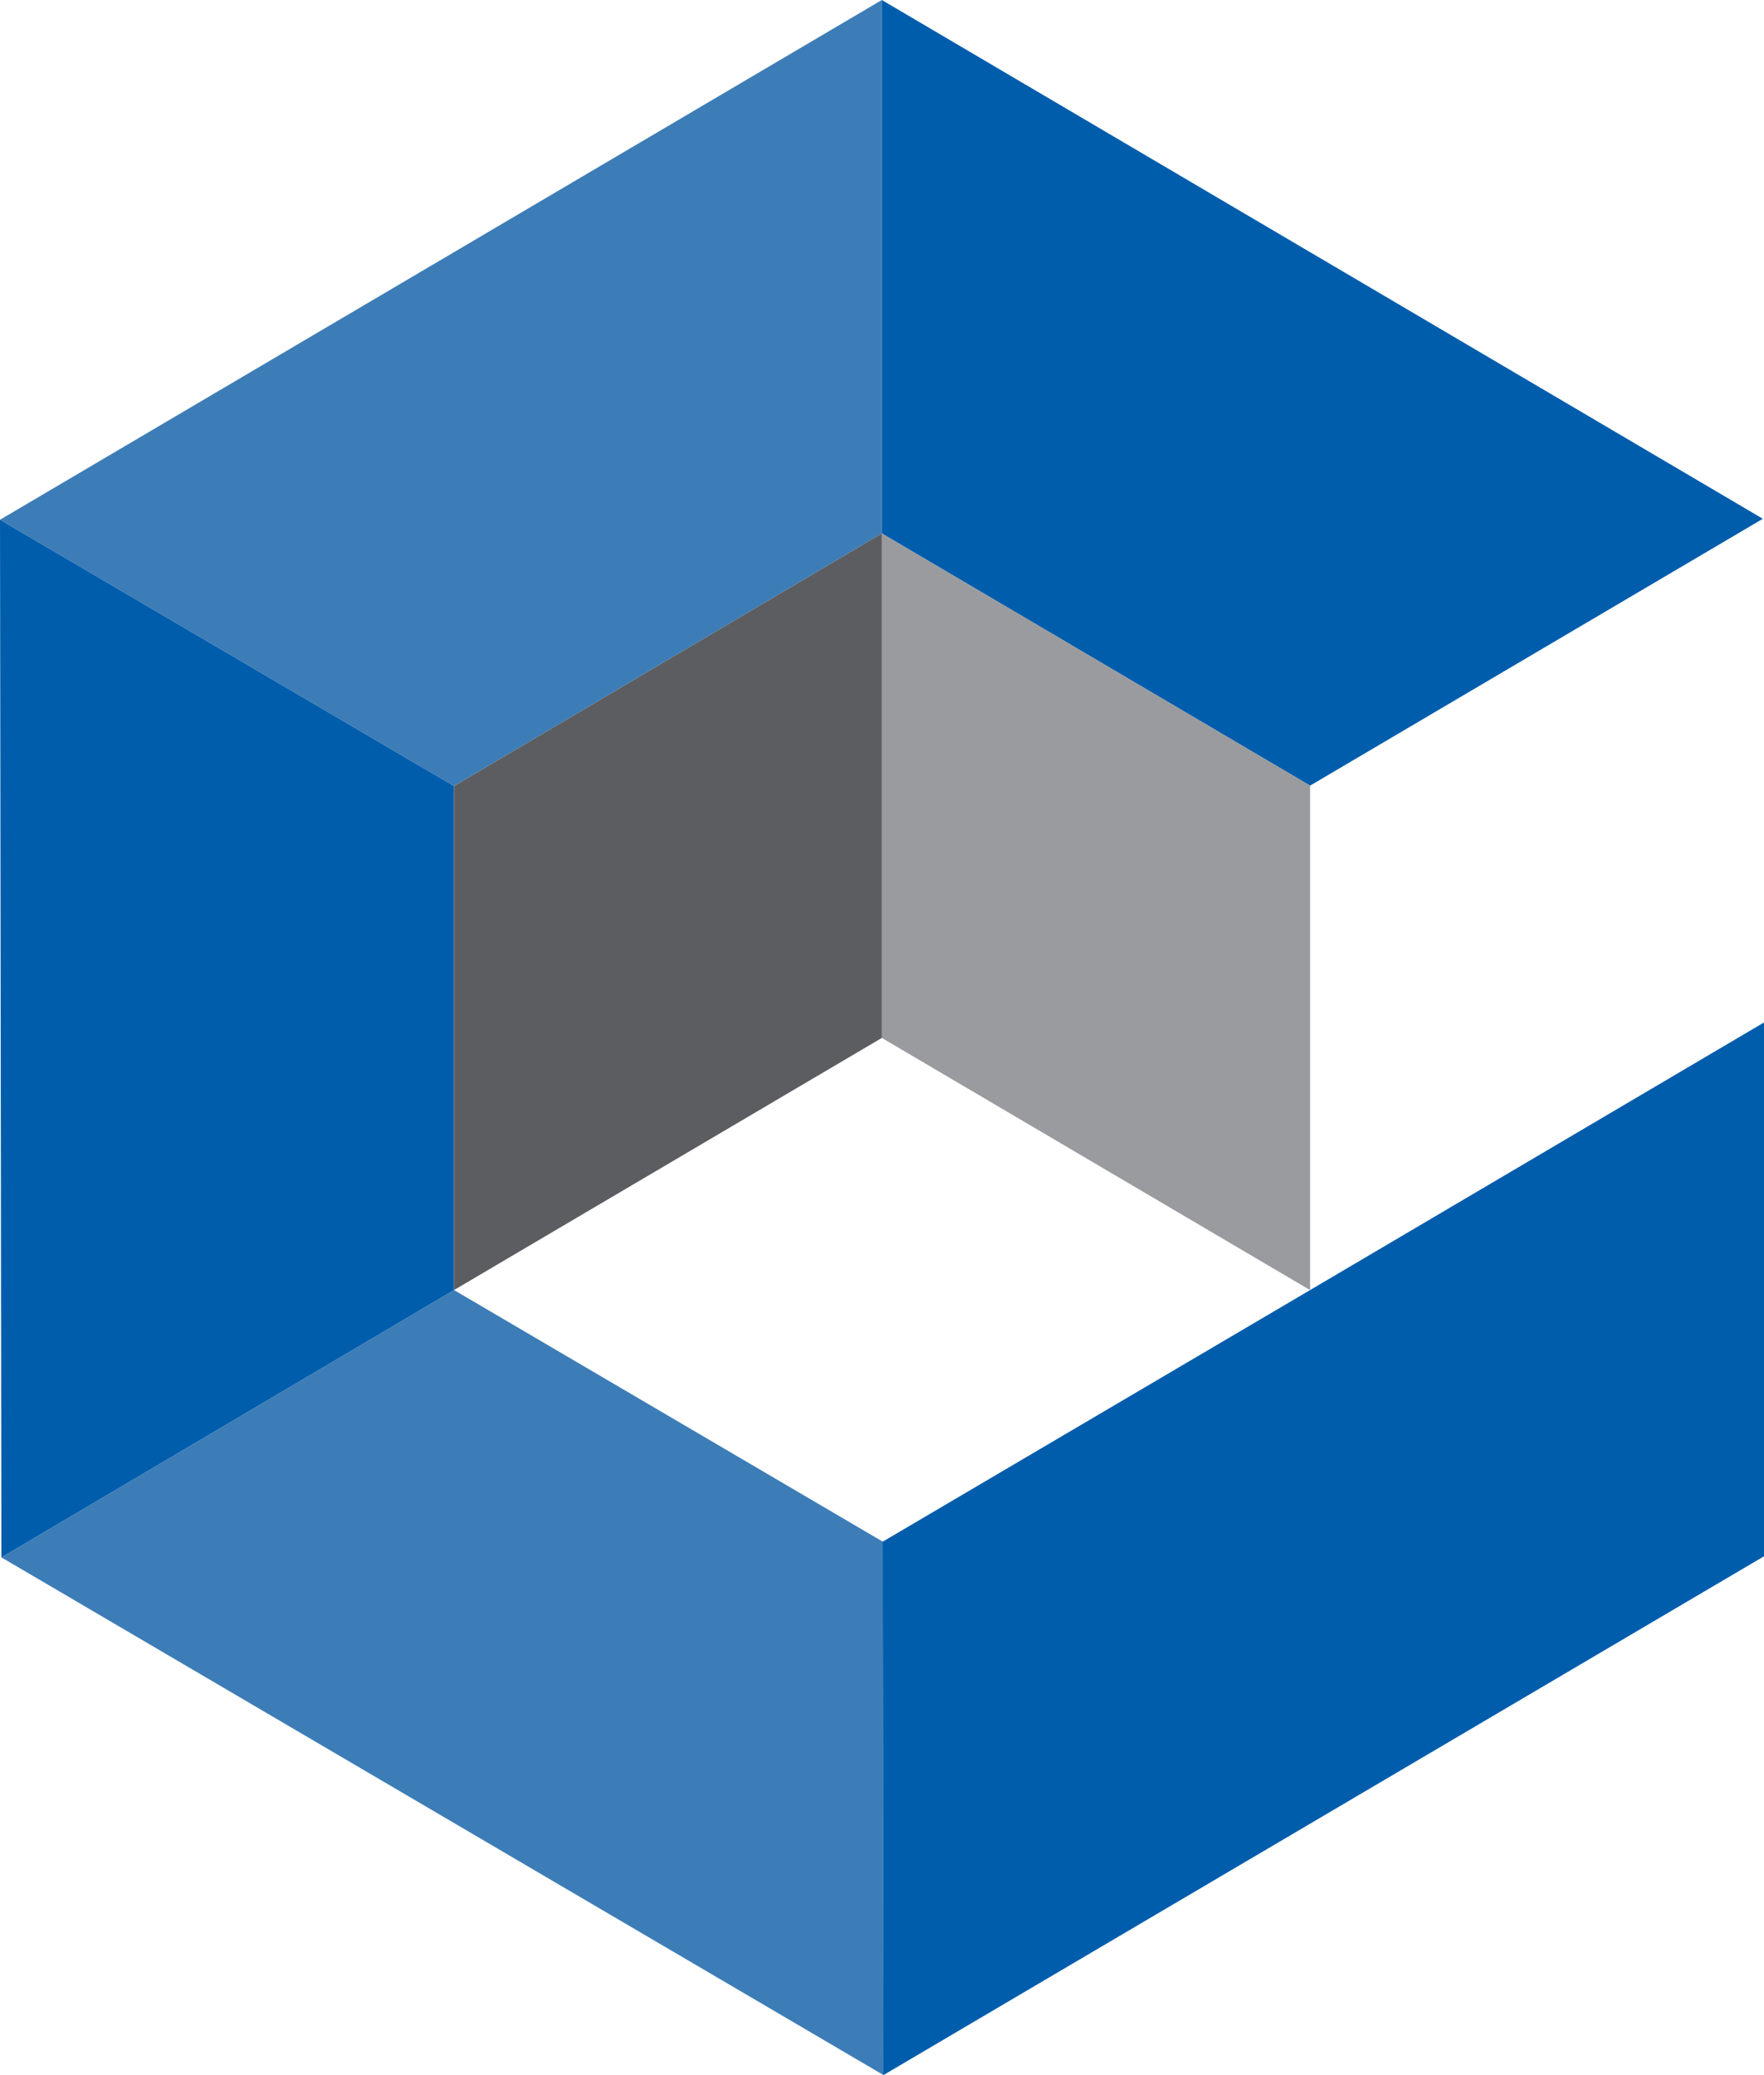
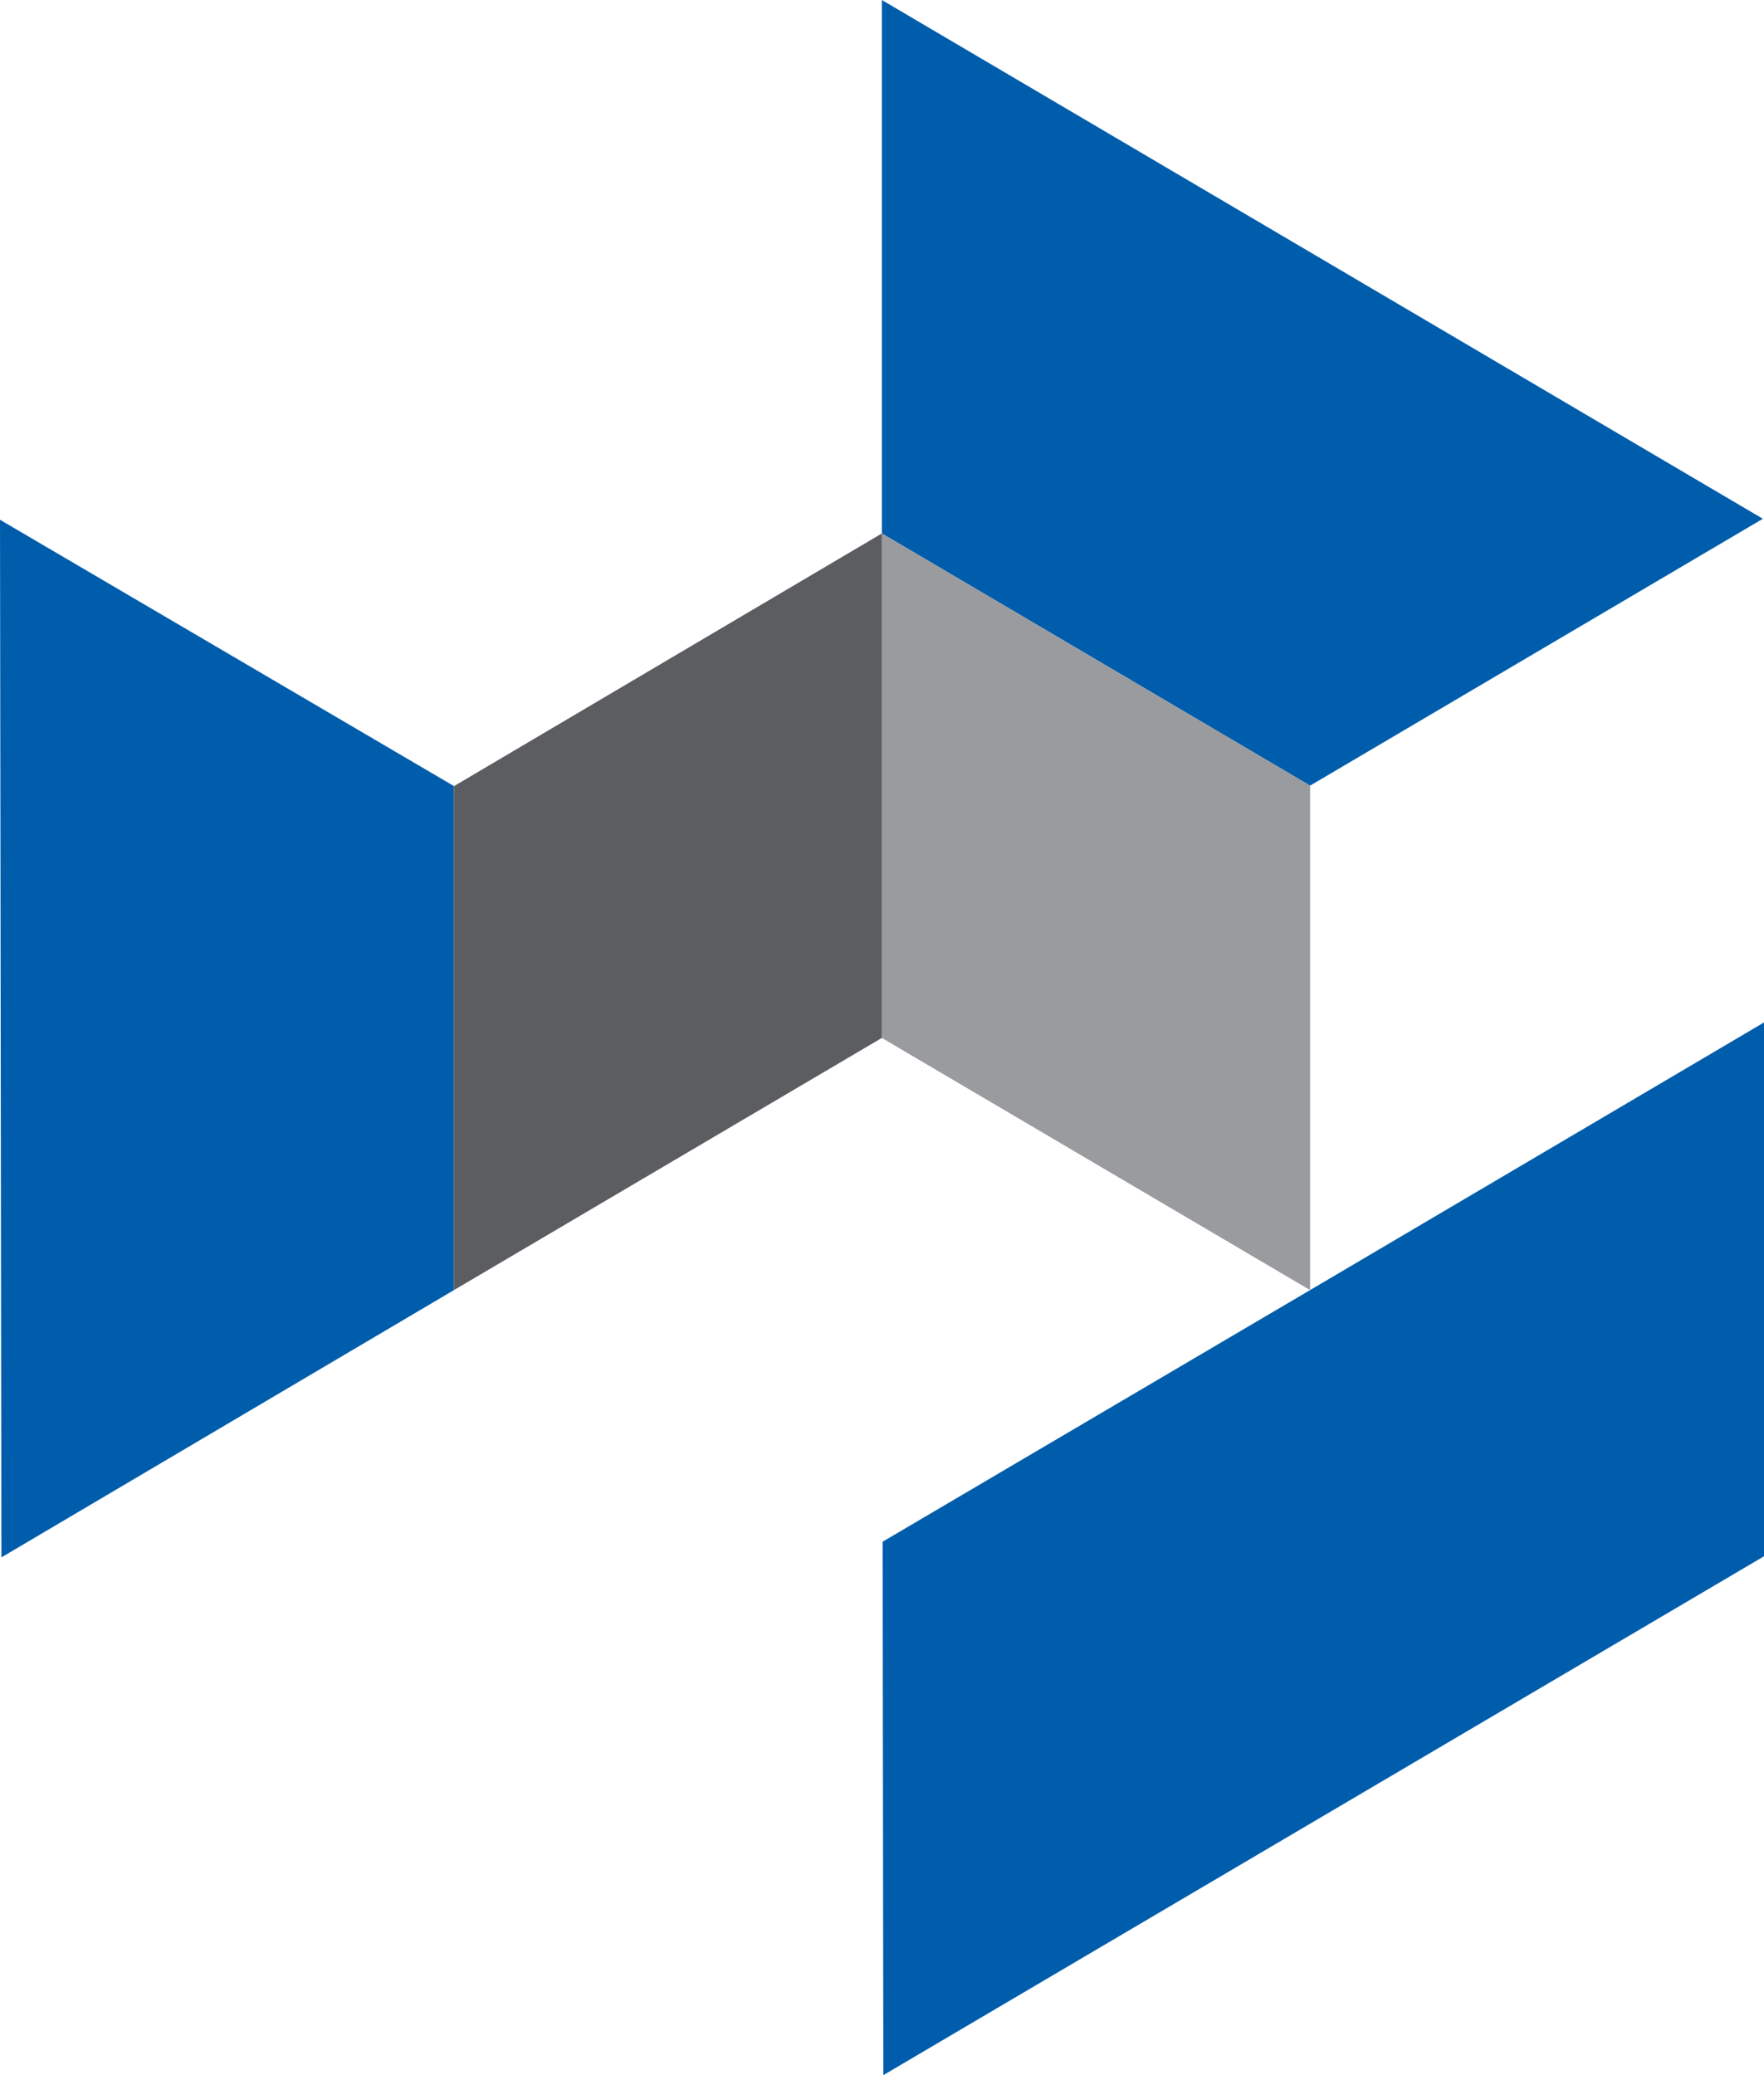
<svg xmlns="http://www.w3.org/2000/svg" width="34" height="40" viewBox="0 0 34 40" fill="none">
-   <path d="M0 10.019L16.997 0V10.283L8.751 15.153L0 10.019Z" fill="#3D7DB7" />
  <path d="M17.012 29.718L25.269 24.857L34 19.709V29.999L17.026 40L17.012 29.718Z" fill="#005DAC" />
  <path d="M16.997 10.283V0L33.978 10L25.251 15.144L16.997 10.283Z" fill="#005DAC" />
-   <path d="M0.027 30.02L8.751 24.867L17.015 29.717L17.029 39.999L0.027 30.02Z" fill="#3D7DB7" />
  <path d="M0 10.019L8.751 15.153V24.867L0.027 30.02L0 10.019Z" fill="#005DAC" />
  <path d="M16.997 20.007V10.283L25.251 15.144V24.866L25.25 24.867L16.997 20.007Z" fill="#999B9E" />
-   <path d="M25.251 24.867L25.253 24.866V24.867H25.251Z" fill="#00346C" />
  <path d="M8.751 15.153L16.997 10.283V20.007L8.751 24.867V15.153Z" fill="#5C5D60" />
</svg>